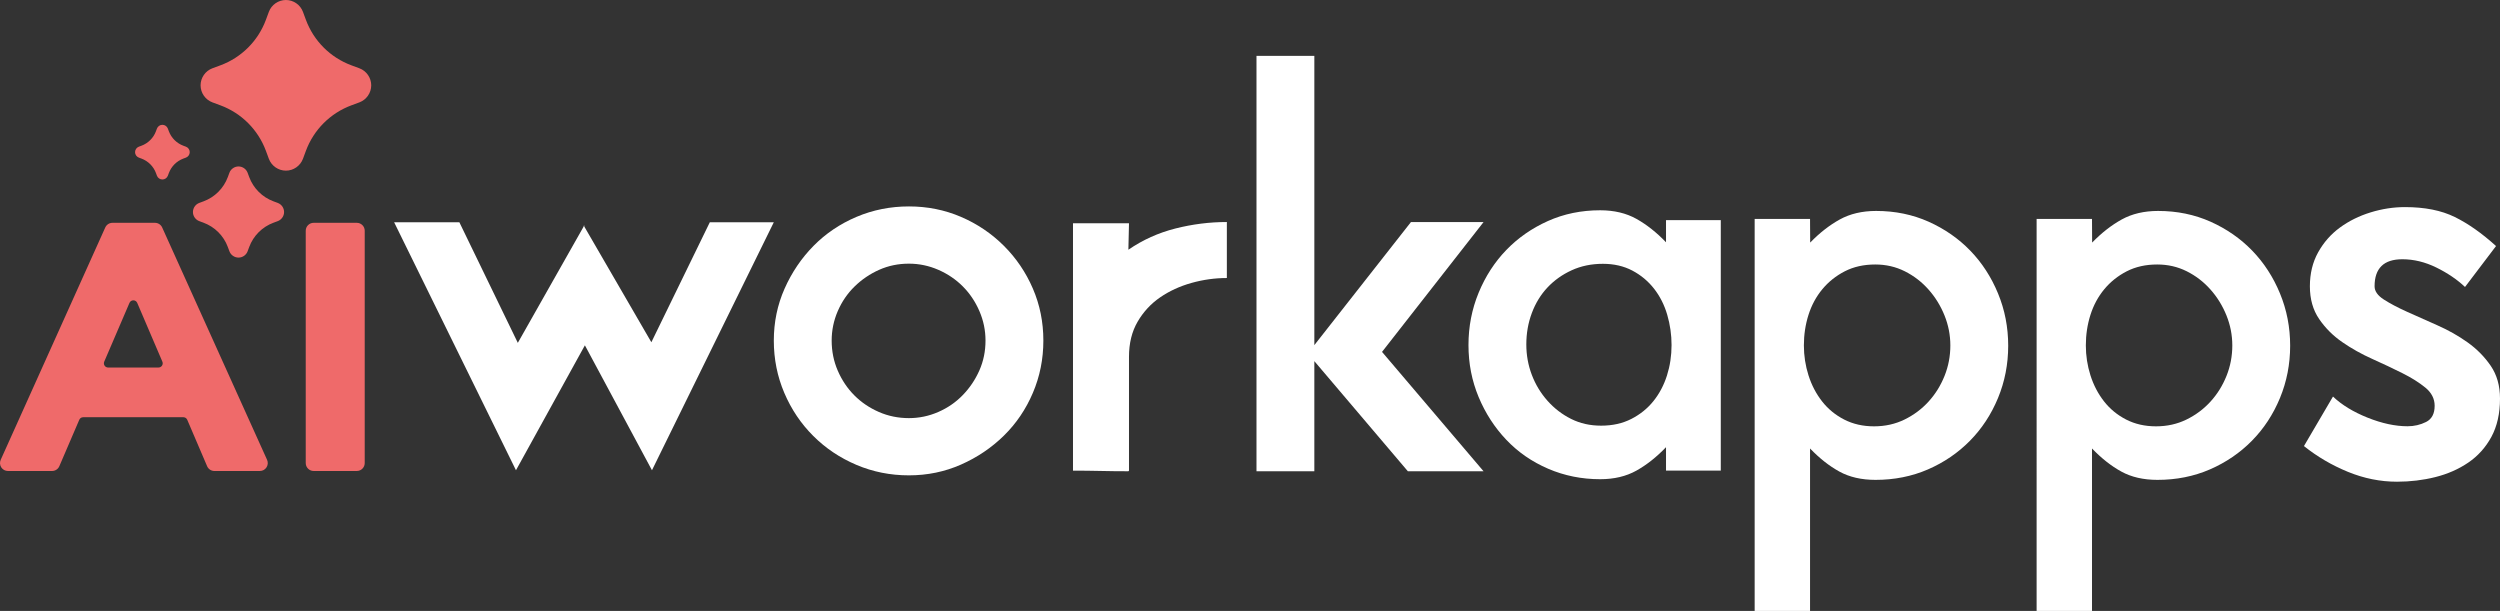
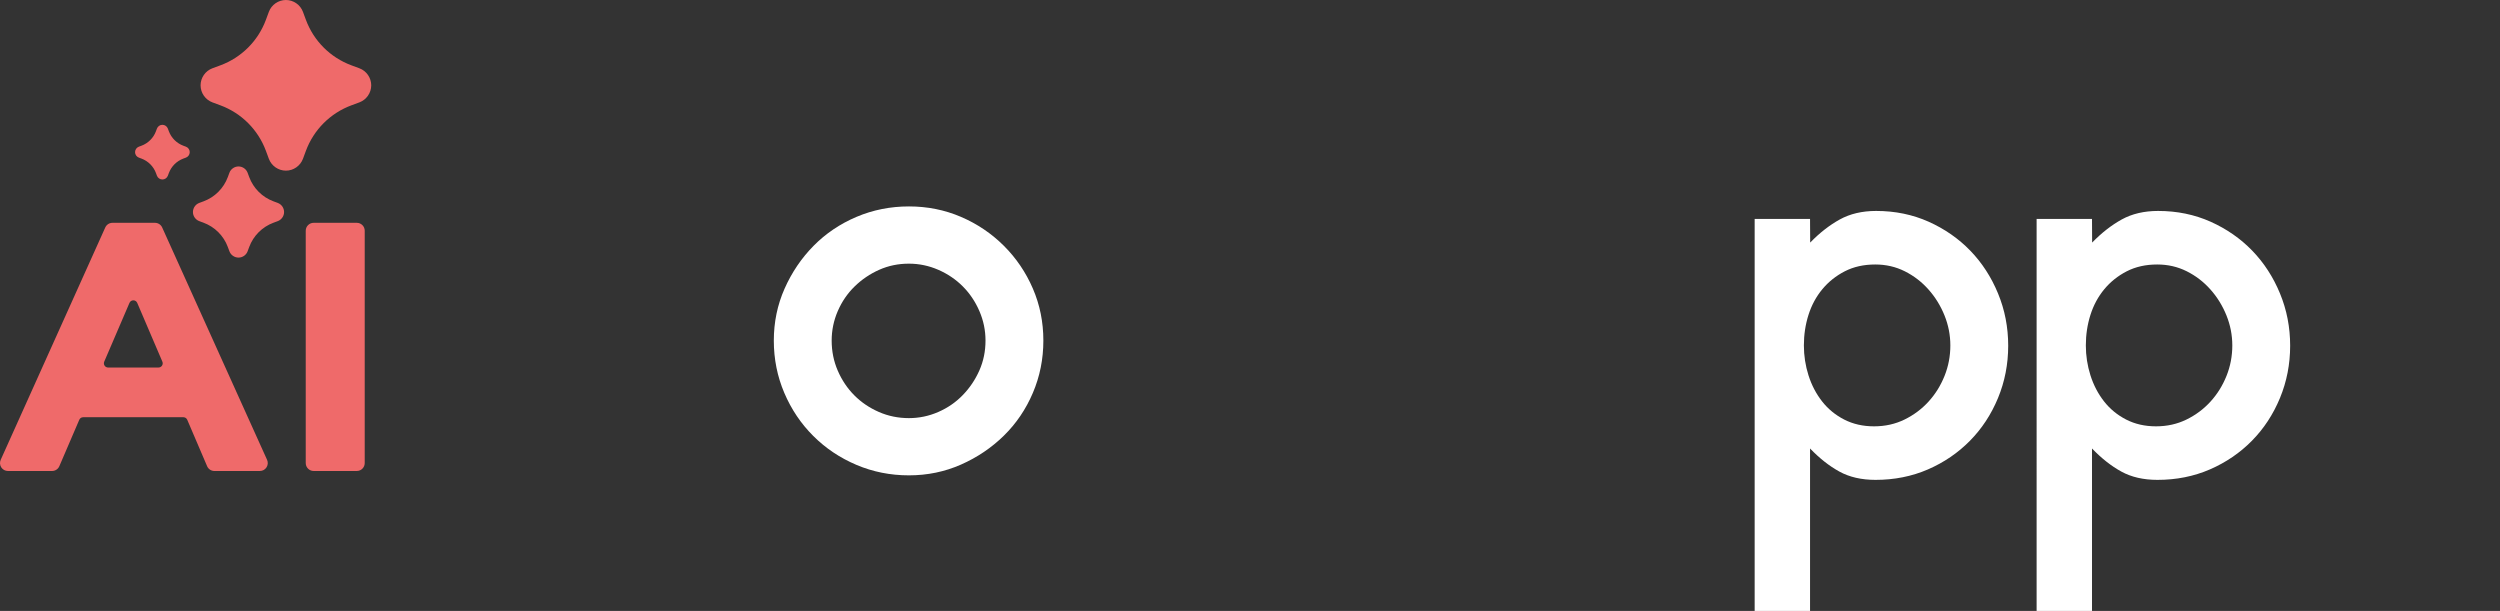
<svg xmlns="http://www.w3.org/2000/svg" id="Layer_1" width="7457.884" height="1822.562" version="1.1" viewBox="0 0 7457.884 1822.562">
  <rect x="0" y="0" width="7457.884" height="1822.562" fill="#333333" stroke="none" />
  <defs>
    <style>
      .st0 {
        fill: #ffffff;
      }

      .st1 {
        fill: #ef6a6a;
      }
    </style>
  </defs>
-   <path class="st0" d="M5133.371,656.657v747.175h-163.389v-69.765c-28.166,29.371-57.538,52.632-88.114,69.765-30.613,17.133-66.72,25.709-108.319,25.709-55.07,0-106.791-10.416-155.126-31.211-48.355-20.795-89.954-49.579-124.827-86.292-34.882-36.714-62.423-79.213-82.62-127.576-20.187-48.345-30.29-100.066-30.29-155.128s10.104-107.085,30.29-156.055c20.197-48.933,47.738-91.471,82.62-127.578,34.873-36.089,76.178-64.851,123.916-86.292,47.728-21.402,99.733-32.122,156.037-32.122,41.599,0,77.706,8.576,108.319,25.709,30.576,17.152,59.947,40.375,88.114,69.747v-66.085h163.389ZM4776.282,1269.822c34.104,0,64.253-6.717,90.466-20.207,26.221-13.451,48.164-31.191,65.828-53.238,17.674-22.029,31.07-47.416,40.223-76.178,9.117-28.746,13.708-59.026,13.708-90.865,0-30.584-4.277-60.583-12.797-89.952-8.547-29.39-21.62-55.364-39.294-78.039-17.674-22.617-39.323-40.659-64.917-54.149-25.586-13.453-54.842-20.189-87.744-20.189-34.133,0-65.201,6.413-93.225,19.278-28.053,12.844-52.12,29.996-72.222,51.398-20.113,21.42-35.661,46.807-46.618,76.178-10.957,29.371-16.432,60.583-16.432,93.634,0,31.839,5.475,62.119,16.432,90.865,10.957,28.781,26.505,54.472,46.618,77.108,20.102,22.654,43.573,40.698,70.39,54.149,26.791,13.49,56.645,20.207,89.584,20.207Z" />
-   <path class="st0" d="M4425.723,662.414l-302.911,387.343,302.911,356.15h-225.812l-279.042-328.6v328.6h-172.564V166.732h172.564v862.836l288.225-367.154h216.63Z" />
  <path class="st0" d="M2711.365,615.789c55.212,0,107.048,10.416,155.469,31.211,48.458,20.832,91.072,49.576,127.881,86.29,36.808,36.714,65.649,79.252,86.481,127.578,20.869,48.363,31.306,100.066,31.306,155.126s-10.437,107.106-31.306,156.057c-20.832,48.951-49.673,91.49-86.481,127.576-36.808,36.126-79.423,64.89-127.881,86.292-48.421,21.42-100.257,32.122-155.469,32.122s-107.353-10.379-156.417-31.211c-49.027-20.795-91.983-49.558-128.791-86.272-36.808-36.734-65.61-79.556-86.481-128.508-20.832-48.951-31.269-100.977-31.269-156.057s10.739-106.762,32.18-155.126c21.478-48.326,50.28-90.865,86.481-127.578,36.202-36.714,78.853-65.458,127.881-86.29,49.064-20.795,101.205-31.211,156.417-31.211ZM2939.92,1015.994c0-30.566-6.111-59.937-18.291-88.112-12.18-28.138-28.65-52.613-49.369-73.427-20.719-20.795-45.082-37.322-73.125-49.579-28.08-12.219-57.299-18.346-87.77-18.346-31.686,0-61.247,6.127-88.681,18.346-27.436,12.256-51.797,28.783-73.162,49.579-21.326,20.814-38.06,45.29-50.28,73.427-12.18,28.175-18.252,57.546-18.252,88.112,0,31.839,6.072,61.816,18.252,89.954,12.219,28.175,28.65,52.65,49.369,73.446,20.719,20.814,45.119,37.341,73.162,49.558,28.043,12.258,57.906,18.367,89.592,18.367,30.471,0,59.69-6.109,87.77-18.367,28.043-12.217,52.406-29.046,73.125-50.487,20.719-21.402,37.189-45.896,49.369-73.427,12.18-27.531,18.291-57.205,18.291-89.043Z" />
  <path class="st0" d="M6438.074,629.285c56.427,0,108.568,10.739,156.419,32.12,47.849,21.441,89.251,50.206,124.198,86.292,34.988,36.107,62.575,78.645,82.801,127.597,20.265,48.951,30.395,100.958,30.395,156.037s-10.169,107.106-30.395,156.039c-20.263,48.97-48.193,91.508-83.786,127.597-35.595,36.105-77.336,64.565-125.226,85.361-47.888,20.795-100.066,31.211-156.53,31.211-41.78,0-77.677-8.272-107.731-24.78-30.054-16.525-59.236-39.483-87.468-68.854v484.658h-165.221V653.153h165.221l.417,70.505c28.195-29.028,57.642-52.005,88.303-68.949,30.66-16.924,66.862-25.424,108.603-25.424ZM6659.306,1030.421c0-30.697-5.806-60.507-17.417-89.382-11.65-28.859-27.55-54.682-47.738-77.393-20.187-22.73-43.791-40.85-70.695-54.359-26.904-13.509-56.312-20.283-88.112-20.283-34.267,0-64.549,6.775-90.883,20.283-26.297,13.509-48.647,31.325-66.977,53.43-18.365,22.121-32.141,47.623-41.323,76.48-9.183,28.878-13.776,59.294-13.776,91.225,0,30.718,4.593,60.507,13.776,89.366,9.183,28.896,22.654,54.7,40.375,77.43,17.758,22.712,39.769,40.85,66.103,54.359,26.297,13.509,56.01,20.244,89.023,20.244s63.334-6.736,90.883-20.244c27.55-13.509,51.419-31.325,71.605-53.448,20.189-22.105,36.089-47.605,47.738-76.501,11.611-28.859,17.417-59.254,17.417-91.206Z" />
-   <path class="st0" d="M3366.141,744.948c42.843-29.39,89.631-50.489,140.441-63.352,50.773-12.844,101.888-19.257,153.306-19.257v167.041c-35.519,0-70.697,4.914-105.57,14.687-34.873,9.828-66.103,24.19-93.614,43.145-27.55,18.992-49.901,43.145-67.014,72.516-17.152,29.371-25.728,64.263-25.728,104.639v339.625l-1.822,1.84c-28.156,0-55.706-.284-82.612-.911-26.941-.607-54.454-.929-82.61-.929v-737.99h167.043l-1.822,78.948Z" />
-   <path class="st0" d="M7166.44,773.384c-55.153,0-82.711,26.927-82.711,80.737,0,14.47,9.159,27.578,27.558,39.382,18.398,11.826,41.355,23.976,68.953,36.431,27.556,12.496,57.76,25.95,90.567,40.378,32.807,14.45,63.011,31.506,90.567,51.188,27.598,19.7,50.555,43.023,68.953,69.91,18.359,26.925,27.558,59.427,27.558,97.486,0,44.633-8.549,82.691-25.604,114.217-17.055,31.506-40.052,57.09-68.911,76.789-28.901,19.702-61.75,34.152-98.465,43.332-36.757,9.199-74.815,13.778-114.217,13.778-49.904,0-98.791-9.85-146.699-29.532-47.95-19.7-91.586-45.303-130.948-76.809l86.621-147.696c26.254,24.951,60.731,45.976,103.388,63.031,42.659,17.075,82.387,25.582,119.144,25.582,19.7,0,38.058-4.232,55.153-12.781,17.015-8.526,25.604-24.627,25.604-48.254,0-20.983-9.199-39.057-27.598-54.158-18.398-15.081-41.355-29.53-68.913-43.31-27.556-13.798-57.434-27.882-89.59-42.352-32.198-14.431-62.034-31.159-89.59-50.208-27.598-19.009-50.557-42.008-68.955-68.933-18.398-26.885-27.556-59.368-27.556-97.468s8.18-71.884,24.627-101.416c16.402-29.53,38.058-54.156,64.963-73.836,26.905-19.702,57.434-34.783,91.586-45.306,34.11-10.481,68.221-15.752,102.413-15.752,59.061,0,108.599,9.85,148.651,29.552,40.054,19.68,81.044,48.581,123.092,86.639l-92.563,122.092c-23.65-22.304-52.182-41.66-85.682-58.104-33.46-16.385-67.286-24.607-101.396-24.607Z" />
-   <path class="st0" d="M2308.406,663l-363.492,739.831-200.095-372.677-205.597,372.677-363.492-739.831h194.59l174.404,359.812,196.414-346.967v-3.662,1.84l1.859-1.84v3.662l200.095,345.146,174.404-357.99h190.91Z" />
  <path class="st0" d="M5596.957,629.285c56.427,0,108.568,10.739,156.419,32.12,47.849,21.441,89.251,50.206,124.198,86.292,34.988,36.107,62.575,78.645,82.801,127.597,20.265,48.951,30.395,100.958,30.395,156.037s-10.169,107.106-30.395,156.039c-20.263,48.97-48.193,91.508-83.786,127.597-35.595,36.105-77.336,64.565-125.226,85.361-47.888,20.795-100.066,31.211-156.53,31.211-41.78,0-77.677-8.272-107.731-24.78-30.054-16.525-59.236-39.483-87.468-68.854v484.658h-165.221V653.153h165.221l.417,70.505c28.195-29.028,57.642-52.005,88.303-68.949,30.66-16.924,66.862-25.424,108.603-25.424ZM5818.188,1030.421c0-30.697-5.806-60.507-17.417-89.382-11.65-28.859-27.55-54.682-47.738-77.393-20.187-22.73-43.791-40.85-70.695-54.359-26.904-13.509-56.312-20.283-88.112-20.283-34.267,0-64.549,6.775-90.883,20.283-26.297,13.509-48.647,31.325-66.977,53.43-18.365,22.121-32.141,47.623-41.323,76.48-9.183,28.878-13.776,59.294-13.776,91.225,0,30.718,4.593,60.507,13.776,89.366,9.183,28.896,22.654,54.7,40.375,77.43,17.758,22.712,39.769,40.85,66.103,54.359,26.297,13.509,56.01,20.244,89.023,20.244s63.334-6.736,90.883-20.244c27.55-13.509,51.419-31.325,71.605-53.448,20.189-22.105,36.089-47.605,47.738-76.501,11.611-28.859,17.417-59.254,17.417-91.206Z" />
  <path class="st1" d="M711.513,496.559c12.07,0,22.993,7.605,27.182,18.925l4.68,12.647c3.075,8.311,7.061,16.301,11.847,23.749,4.733,7.366,10.274,14.241,16.467,20.434,6.194,6.194,13.069,11.734,20.434,16.467,7.448,4.786,15.438,8.772,23.749,11.847l12.647,4.68c11.32,4.189,18.925,15.113,18.925,27.182s-7.606,22.994-18.925,27.183l-12.647,4.68c-8.311,3.075-16.301,7.061-23.749,11.847-7.365,4.733-14.241,10.273-20.434,16.467-6.193,6.193-11.734,13.068-16.467,20.434-4.785,7.447-8.771,15.438-11.847,23.749l-4.68,12.647c-4.189,11.32-15.112,18.926-27.182,18.926s-22.994-7.606-27.182-18.926l-4.68-12.647c-3.075-8.311-7.061-16.302-11.847-23.749-4.733-7.366-10.274-14.241-16.467-20.434-6.194-6.194-13.069-11.734-20.434-16.467-7.448-4.786-15.438-8.772-23.749-11.847l-12.648-4.68c-11.319-4.189-18.925-15.113-18.925-27.183s7.605-22.993,18.925-27.182l12.647-4.68c8.311-3.075,16.301-7.061,23.749-11.847,7.365-4.733,14.241-10.273,20.434-16.467,6.193-6.193,11.733-13.068,16.466-20.434,4.786-7.447,8.772-15.438,11.848-23.749l4.68-12.647c4.189-11.32,15.113-18.925,27.182-18.925ZM607.703,624.03s-.004-.001-.006-.002l.006.002ZM484.461,372.327c7.242,0,13.796,4.563,16.309,11.355l2.808,7.588c1.845,4.987,4.237,9.781,7.108,14.249,2.84,4.42,6.164,8.545,9.88,12.26,3.716,3.716,7.841,7.04,12.261,9.88,4.469,2.872,9.263,5.263,14.249,7.108l7.588,2.808c6.792,2.513,11.355,9.068,11.355,16.309s-4.563,13.796-11.355,16.31l-7.588,2.808c-4.987,1.845-9.781,4.237-14.249,7.108-4.419,2.84-8.544,6.164-12.261,9.88-3.716,3.716-7.04,7.841-9.88,12.261-2.871,4.468-5.263,9.263-7.108,14.249l-2.808,7.588c-2.513,6.792-9.067,11.355-16.309,11.355s-13.796-4.563-16.309-11.355l-2.808-7.588c-1.845-4.987-4.237-9.781-7.108-14.249-2.84-4.419-6.164-8.544-9.88-12.26-3.716-3.716-7.841-7.04-12.261-9.88-4.469-2.872-9.263-5.263-14.249-7.108l-7.589-2.808c-6.792-2.513-11.355-9.068-11.355-16.31s4.563-13.796,11.355-16.309l7.588-2.808c4.987-1.845,9.781-4.237,14.249-7.108,4.419-2.84,8.544-6.164,12.261-9.88,3.716-3.716,7.04-7.841,9.88-12.26,2.872-4.469,5.263-9.263,7.109-14.249l2.808-7.588c2.513-6.792,9.068-11.355,16.309-11.355ZM422.174,448.81s-.002,0-.003-.001h.003ZM852.898-.002c22.6,0,43.054,14.241,50.898,35.437l8.763,23.682c5.759,15.562,13.222,30.524,22.184,44.469,8.863,13.793,19.238,26.666,30.834,38.263,11.598,11.598,24.472,21.972,38.263,30.834,13.946,8.962,28.907,16.425,44.469,22.183l23.682,8.763c21.196,7.844,35.437,28.298,35.437,50.899s-14.241,43.055-35.436,50.899l-23.682,8.763c-15.562,5.758-30.524,13.221-44.47,22.183-13.791,8.862-26.665,19.236-38.263,30.834-11.597,11.597-21.971,24.47-30.835,38.263-8.961,13.945-16.424,28.907-22.183,44.469l-8.763,23.681c-7.843,21.196-28.297,35.437-50.898,35.437s-43.055-14.241-50.898-35.437l-8.763-23.681c-5.759-15.563-13.222-30.524-22.184-44.469-8.863-13.792-19.237-26.665-30.834-38.263-11.598-11.598-24.472-21.972-38.263-30.834-13.946-8.962-28.907-16.425-44.469-22.183l-23.683-8.763c-21.195-7.843-35.436-28.298-35.436-50.899s14.241-43.055,35.436-50.898l23.682-8.763c15.562-5.758,30.524-13.221,44.47-22.183,13.791-8.862,26.665-19.236,38.263-30.834,11.597-11.597,21.97-24.47,30.833-38.263,8.962-13.945,16.426-28.907,22.185-44.469l8.763-23.681C809.844,14.239,830.298-.002,852.898-.002ZM658.515,238.685s-.007-.003-.011-.004l.011.004ZM1064.399,1405.038c13.019,0,23.611-10.592,23.611-23.61v-693.146c0-13.02-10.592-23.612-23.611-23.612h-128.727c-13.019,0-23.611,10.592-23.611,23.612v693.146c0,13.017,10.592,23.61,23.611,23.61h128.727ZM639.533,1405.038c-9.462,0-17.982-5.619-21.707-14.319l-59.25-138.471c-1.979-4.625-6.525-7.624-11.554-7.624H248.053c-5.024,0-9.566,2.992-11.548,7.61l-59.488,138.513c-3.727,8.682-12.243,14.292-21.695,14.292H23.624c-8.05,0-15.464-4.036-19.831-10.796-4.368-6.755-5.003-15.165-1.701-22.503l311.916-693.146c3.805-8.459,12.255-13.923,21.532-13.923h126.747c9.263,0,17.711,5.457,21.521,13.899l312.905,693.146c3.315,7.337,2.684,15.757-1.686,22.525-4.364,6.763-11.779,10.798-19.833,10.798h-135.66ZM397.813,895.919c-5.024,0-9.565,2.992-11.548,7.61l-75.308,175.347c-1.668,3.883-1.271,8.344,1.053,11.874,2.326,3.53,6.269,5.653,10.495,5.653h150.338c4.223,0,8.164-2.121,10.49-5.646,2.326-3.525,2.726-7.983,1.064-11.866l-75.03-175.347c-1.977-4.622-6.519-7.622-11.546-7.625h-.009Z" />
</svg>